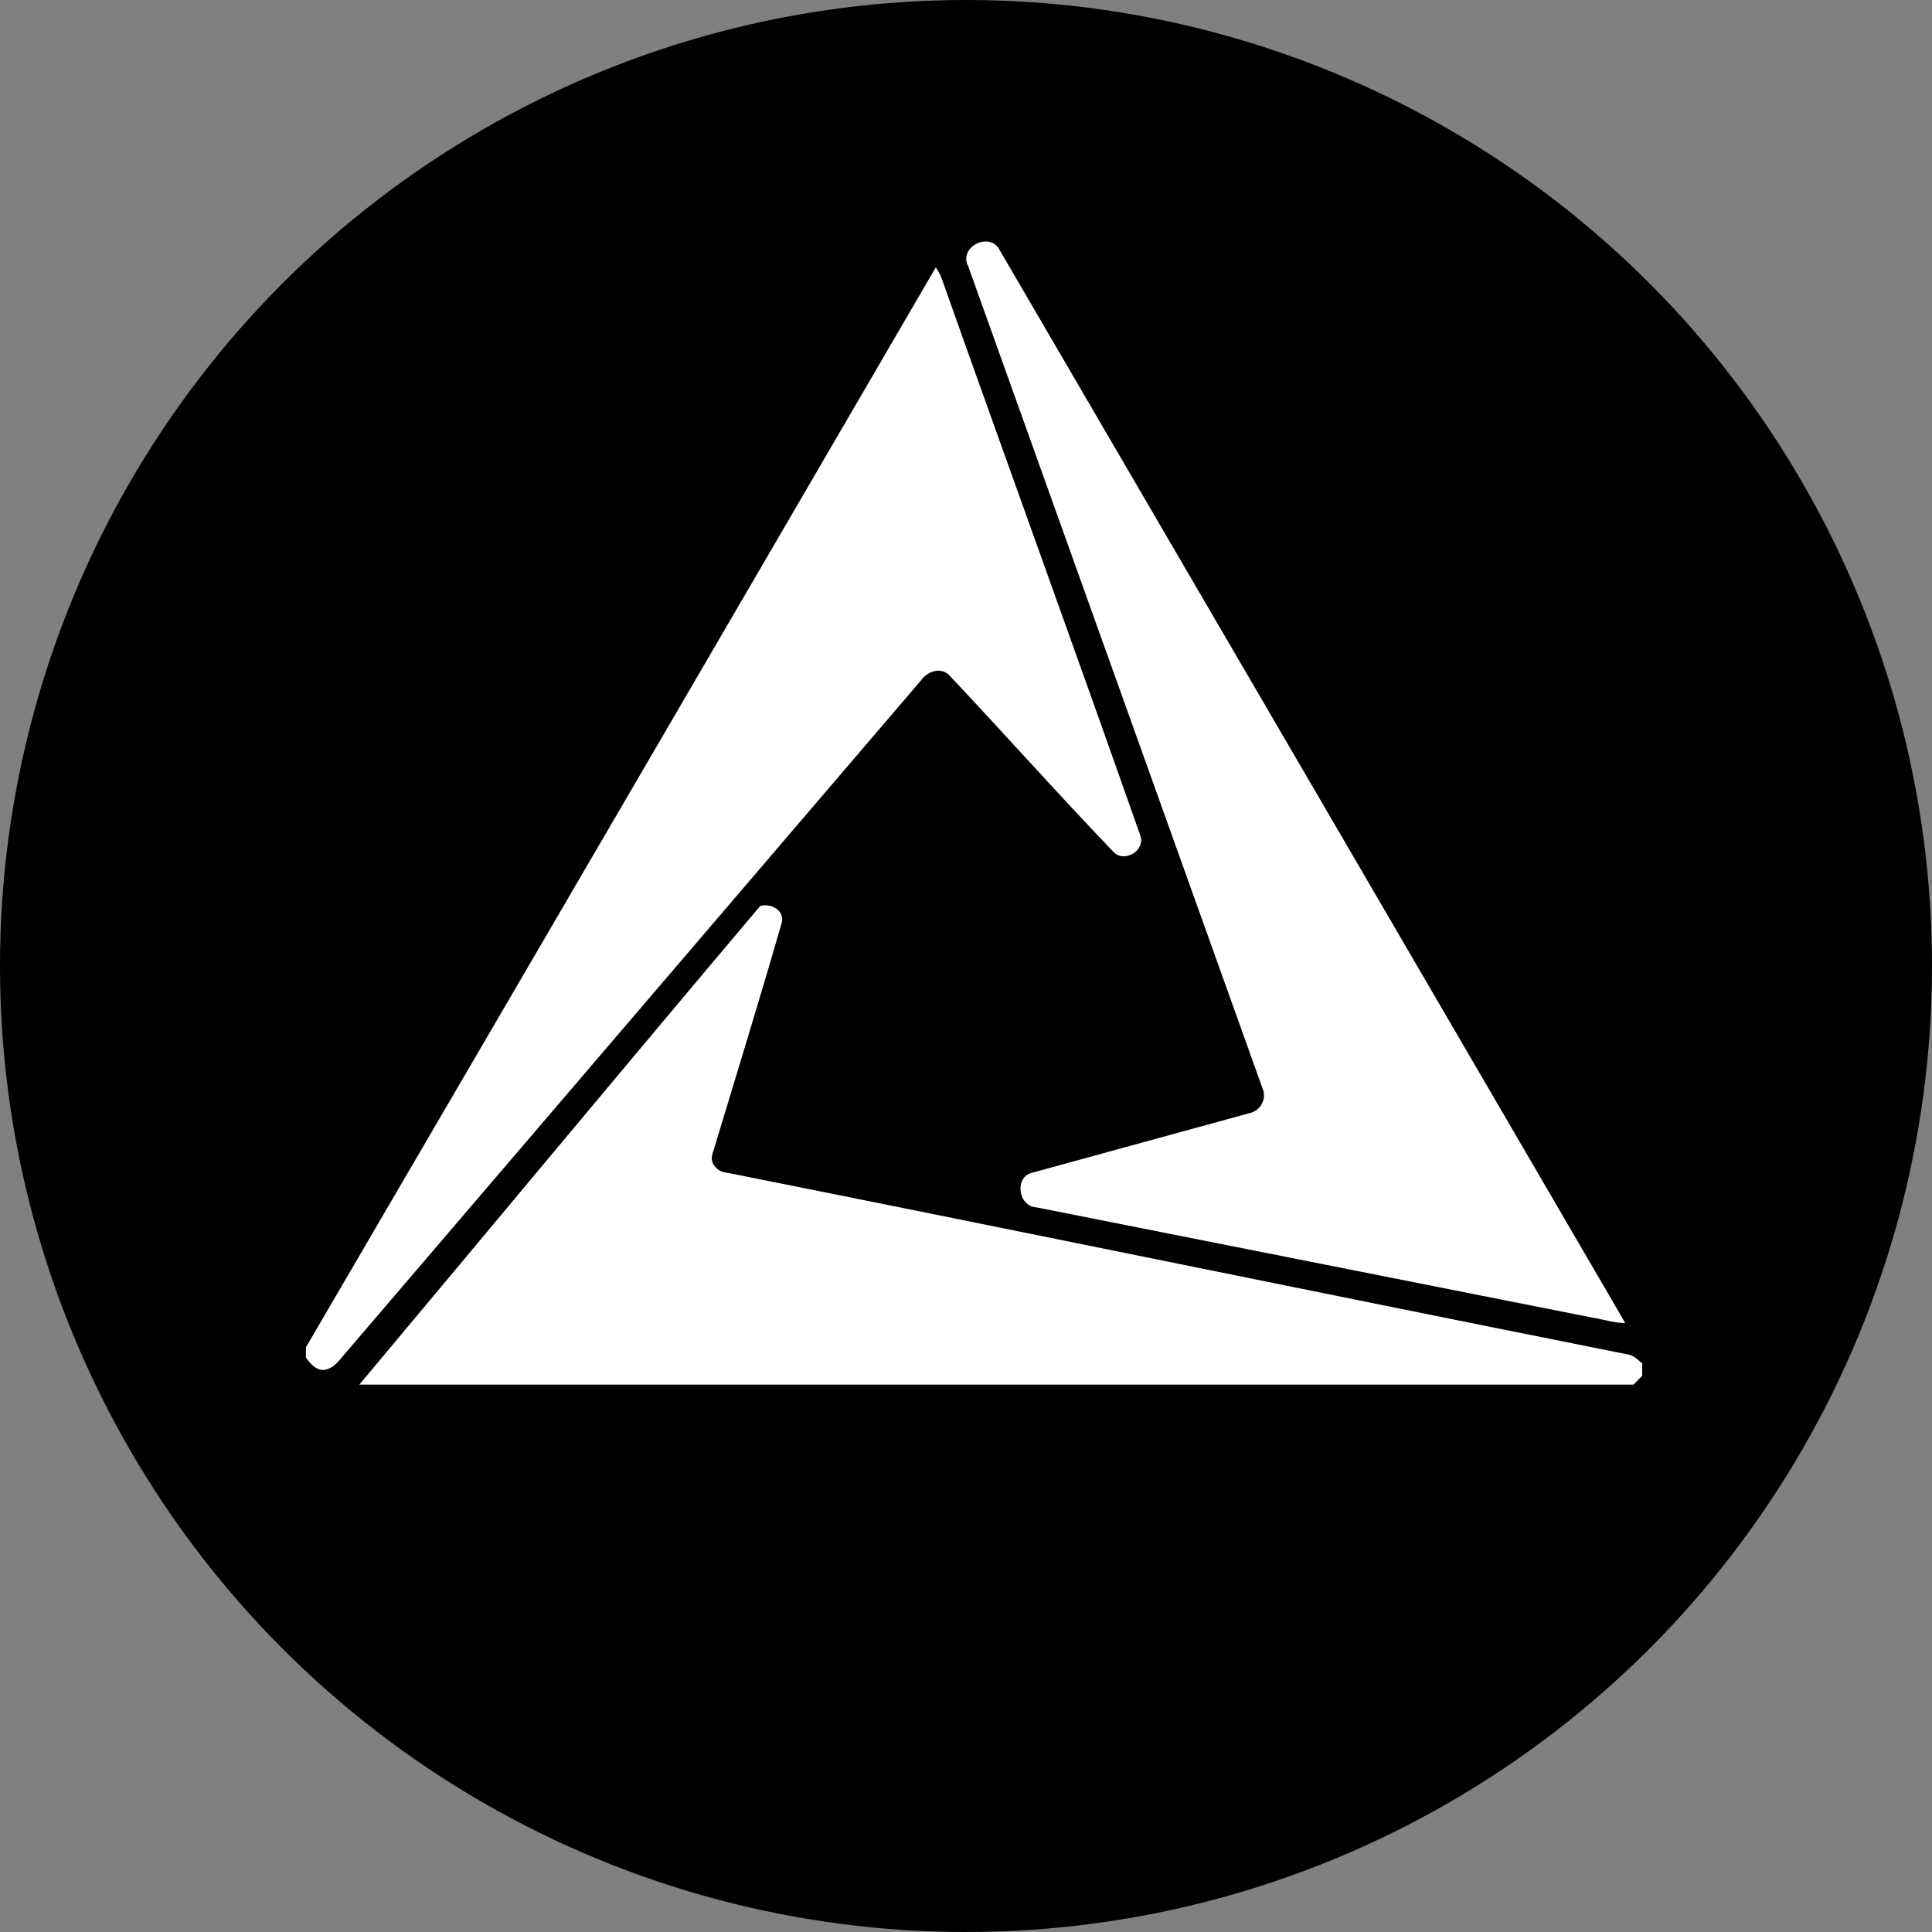
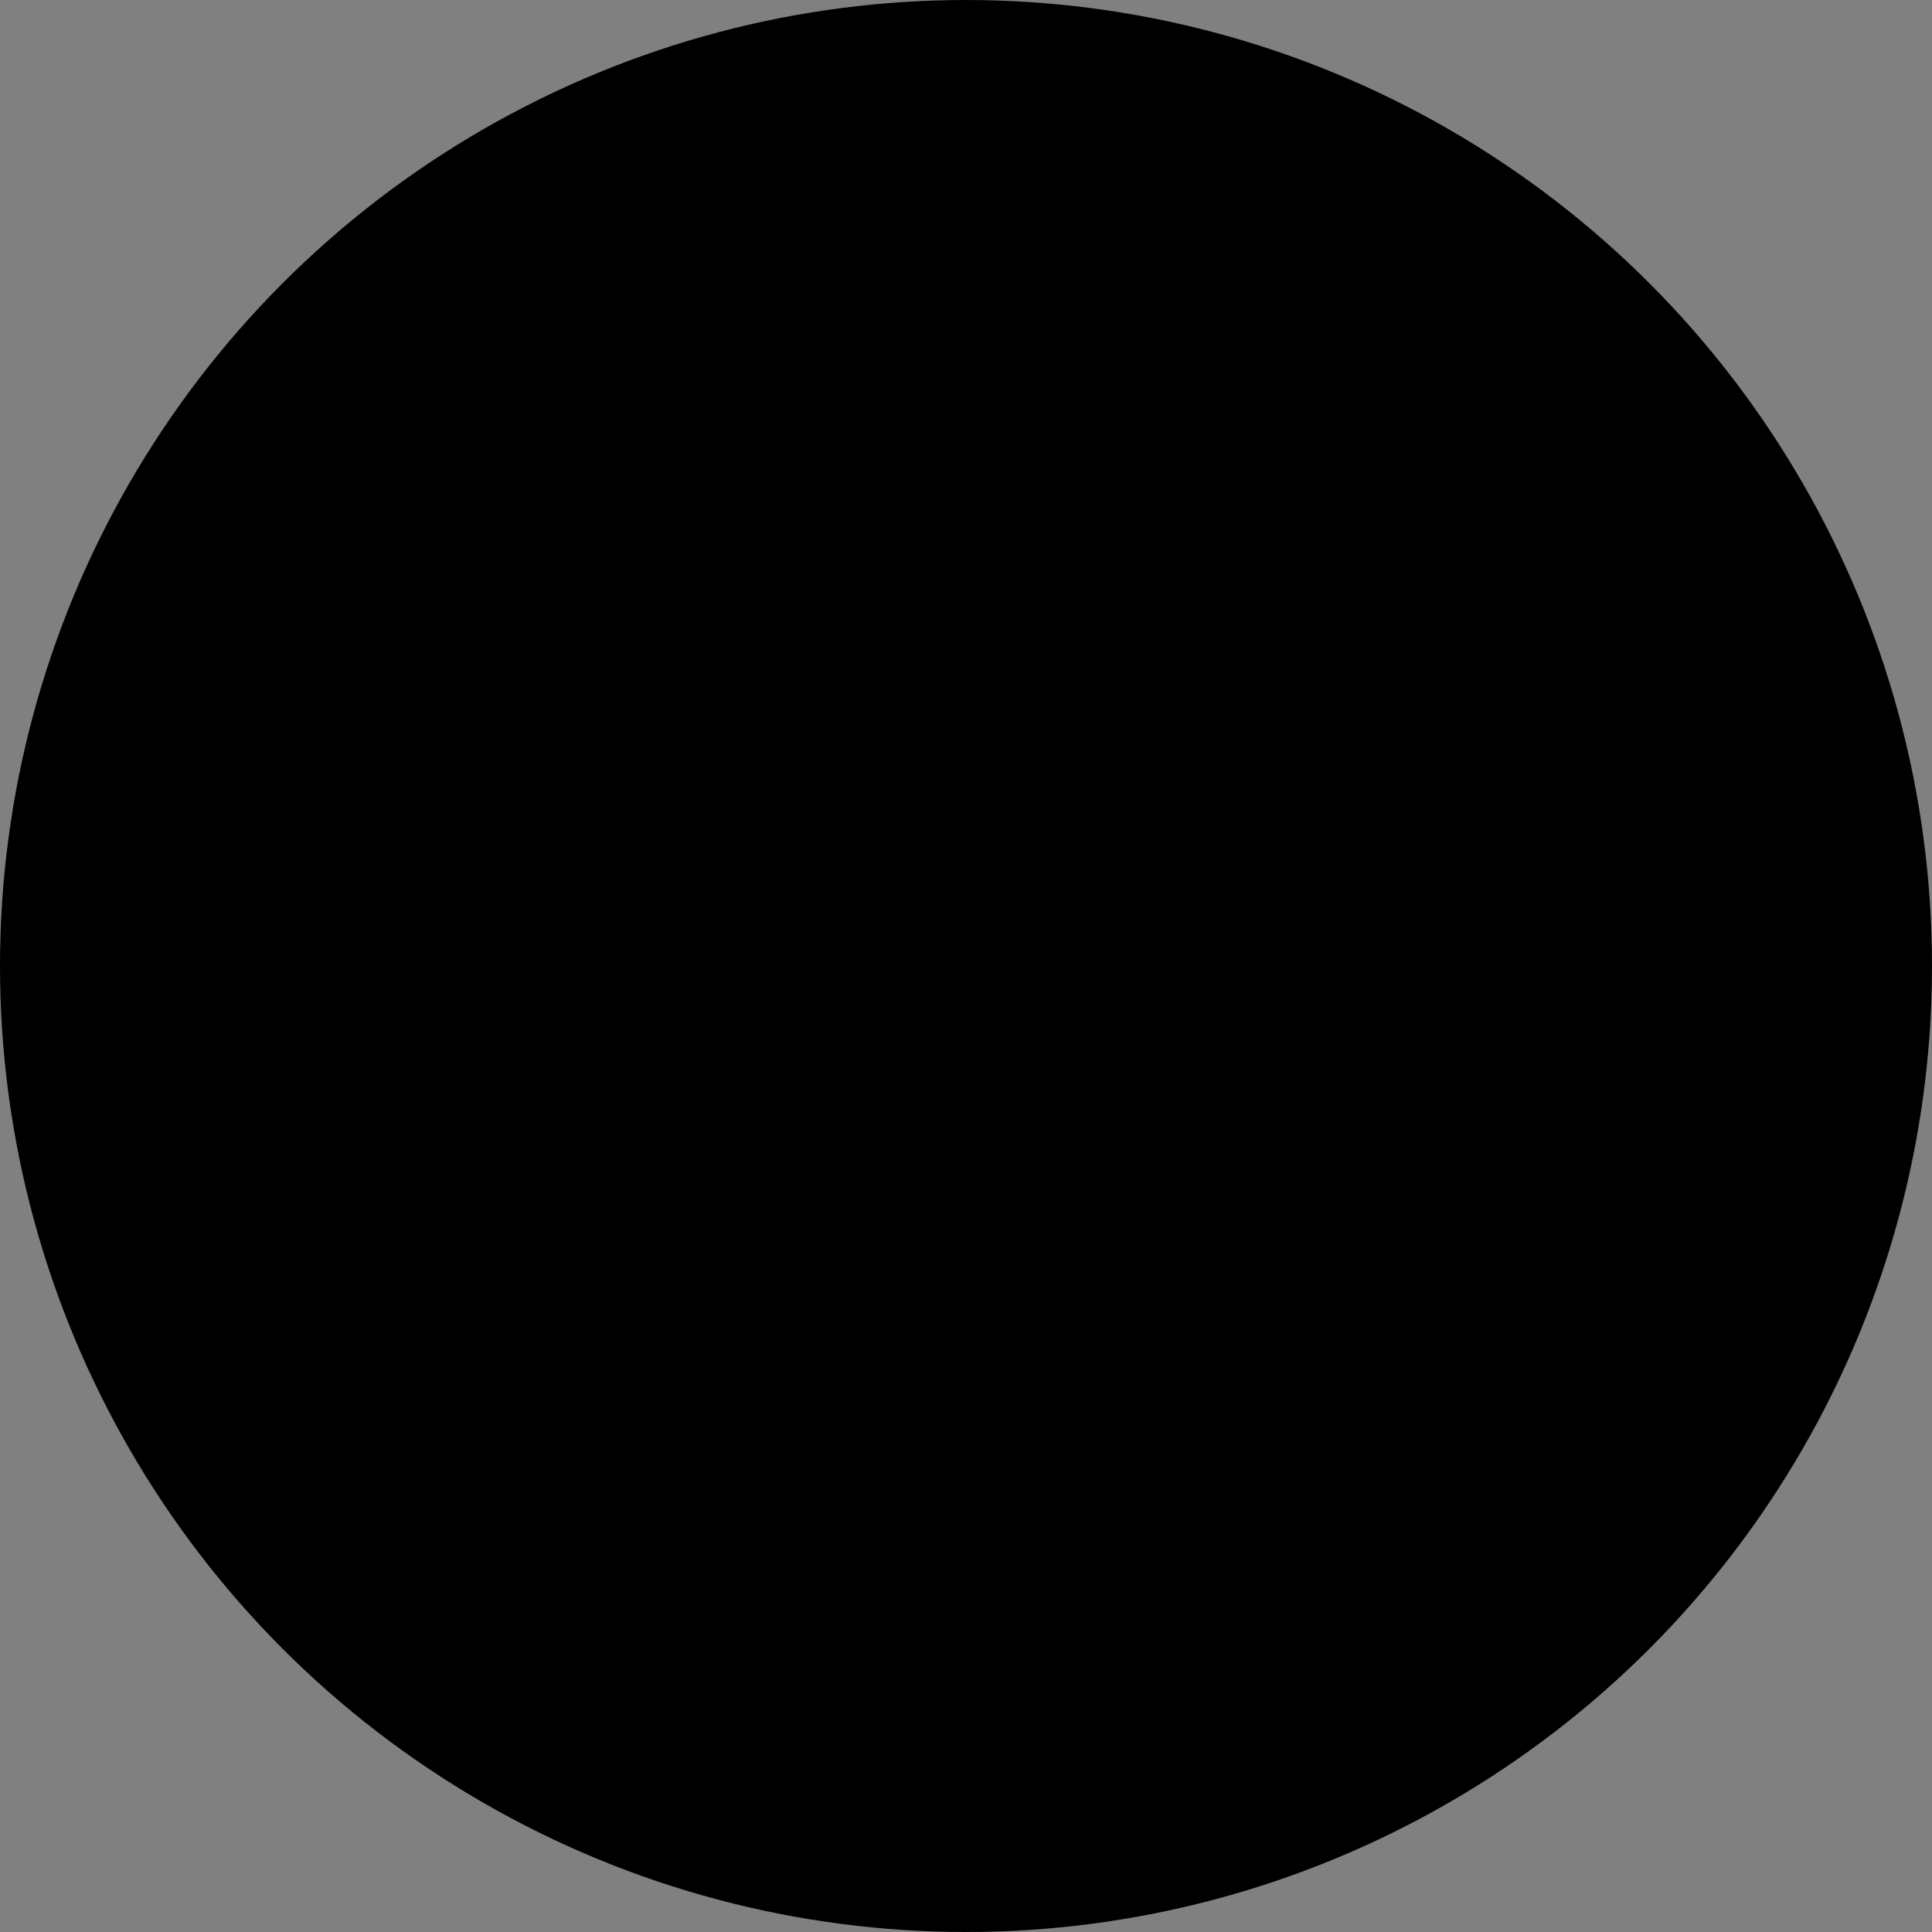
<svg xmlns="http://www.w3.org/2000/svg" width="68" height="68" viewBox="0 0 68 68" fill="none">
  <rect x="0" y="0" width="68" height="68" fill="#808080" stroke="none" />
  <circle cx="34" cy="34" r="34" fill="black" />
-   <path d="M34.063 9.347C33.751 8.645 34.88 8.147 35.192 8.815C42.529 21.39 49.867 33.972 57.204 46.566C56.812 46.566 56.436 46.438 56.06 46.379L36.477 42.495C35.836 42.463 35.694 41.431 36.321 41.278L44.004 39.172C44.19 39.126 44.345 38.999 44.426 38.827C44.508 38.655 44.509 38.456 44.428 38.283L34.063 9.33V9.345V9.347Z" fill="white" />
-   <path d="M32.936 9.411C33.007 9.513 33.069 9.623 33.122 9.738C35.444 16.289 37.826 22.841 40.13 29.392C40.336 29.937 39.566 30.39 39.19 29.983C37.214 27.924 35.333 25.804 33.39 23.745C33.075 23.464 32.62 23.651 32.417 23.947L12.225 47.548C11.989 47.797 11.786 48.172 11.393 48.219C11.111 48.219 10.923 47.999 10.767 47.782V47.421C18.166 34.757 25.556 22.088 32.936 9.411Z" fill="white" />
-   <path d="M26.758 31.887C27.134 31.779 27.634 32.042 27.51 32.495C26.726 35.21 25.896 37.909 25.079 40.606C24.956 40.95 25.268 41.261 25.597 41.278C36.164 43.384 46.732 45.566 57.297 47.672C57.502 47.704 57.644 47.859 57.8 47.985V48.421L57.5 48.733H12.648C17.351 43.118 22.039 37.471 26.758 31.887Z" fill="white" />
</svg>